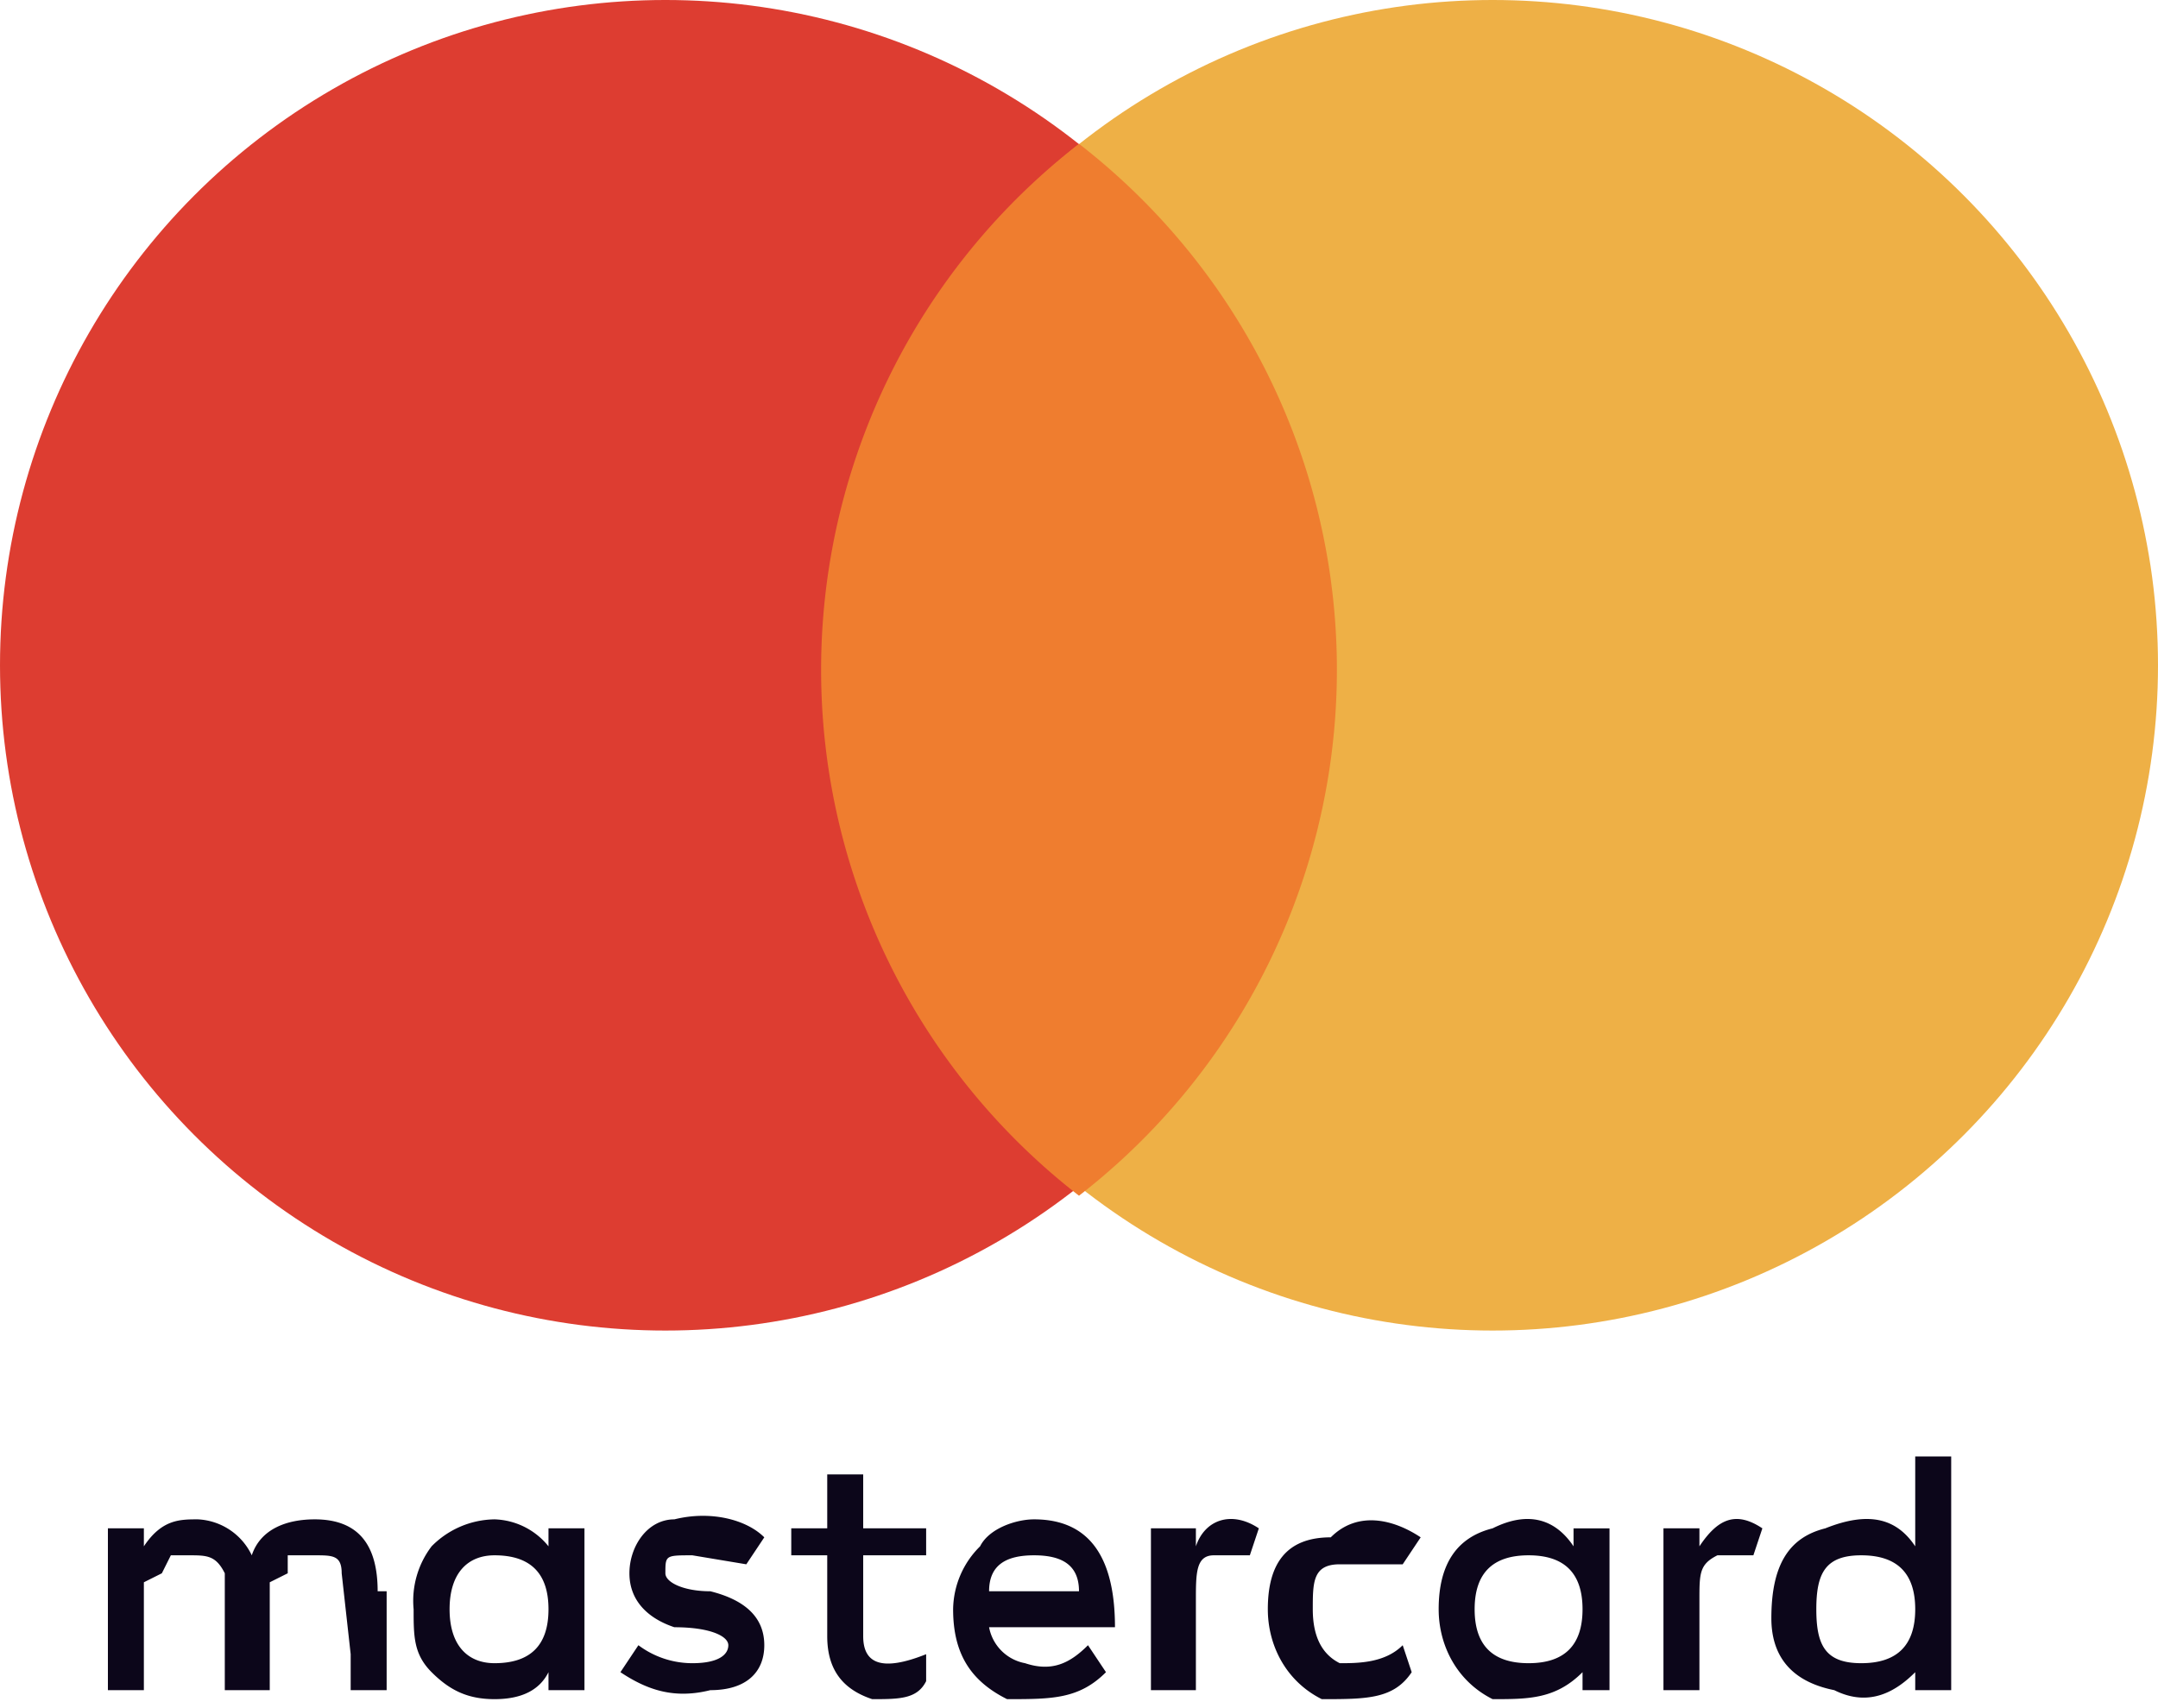
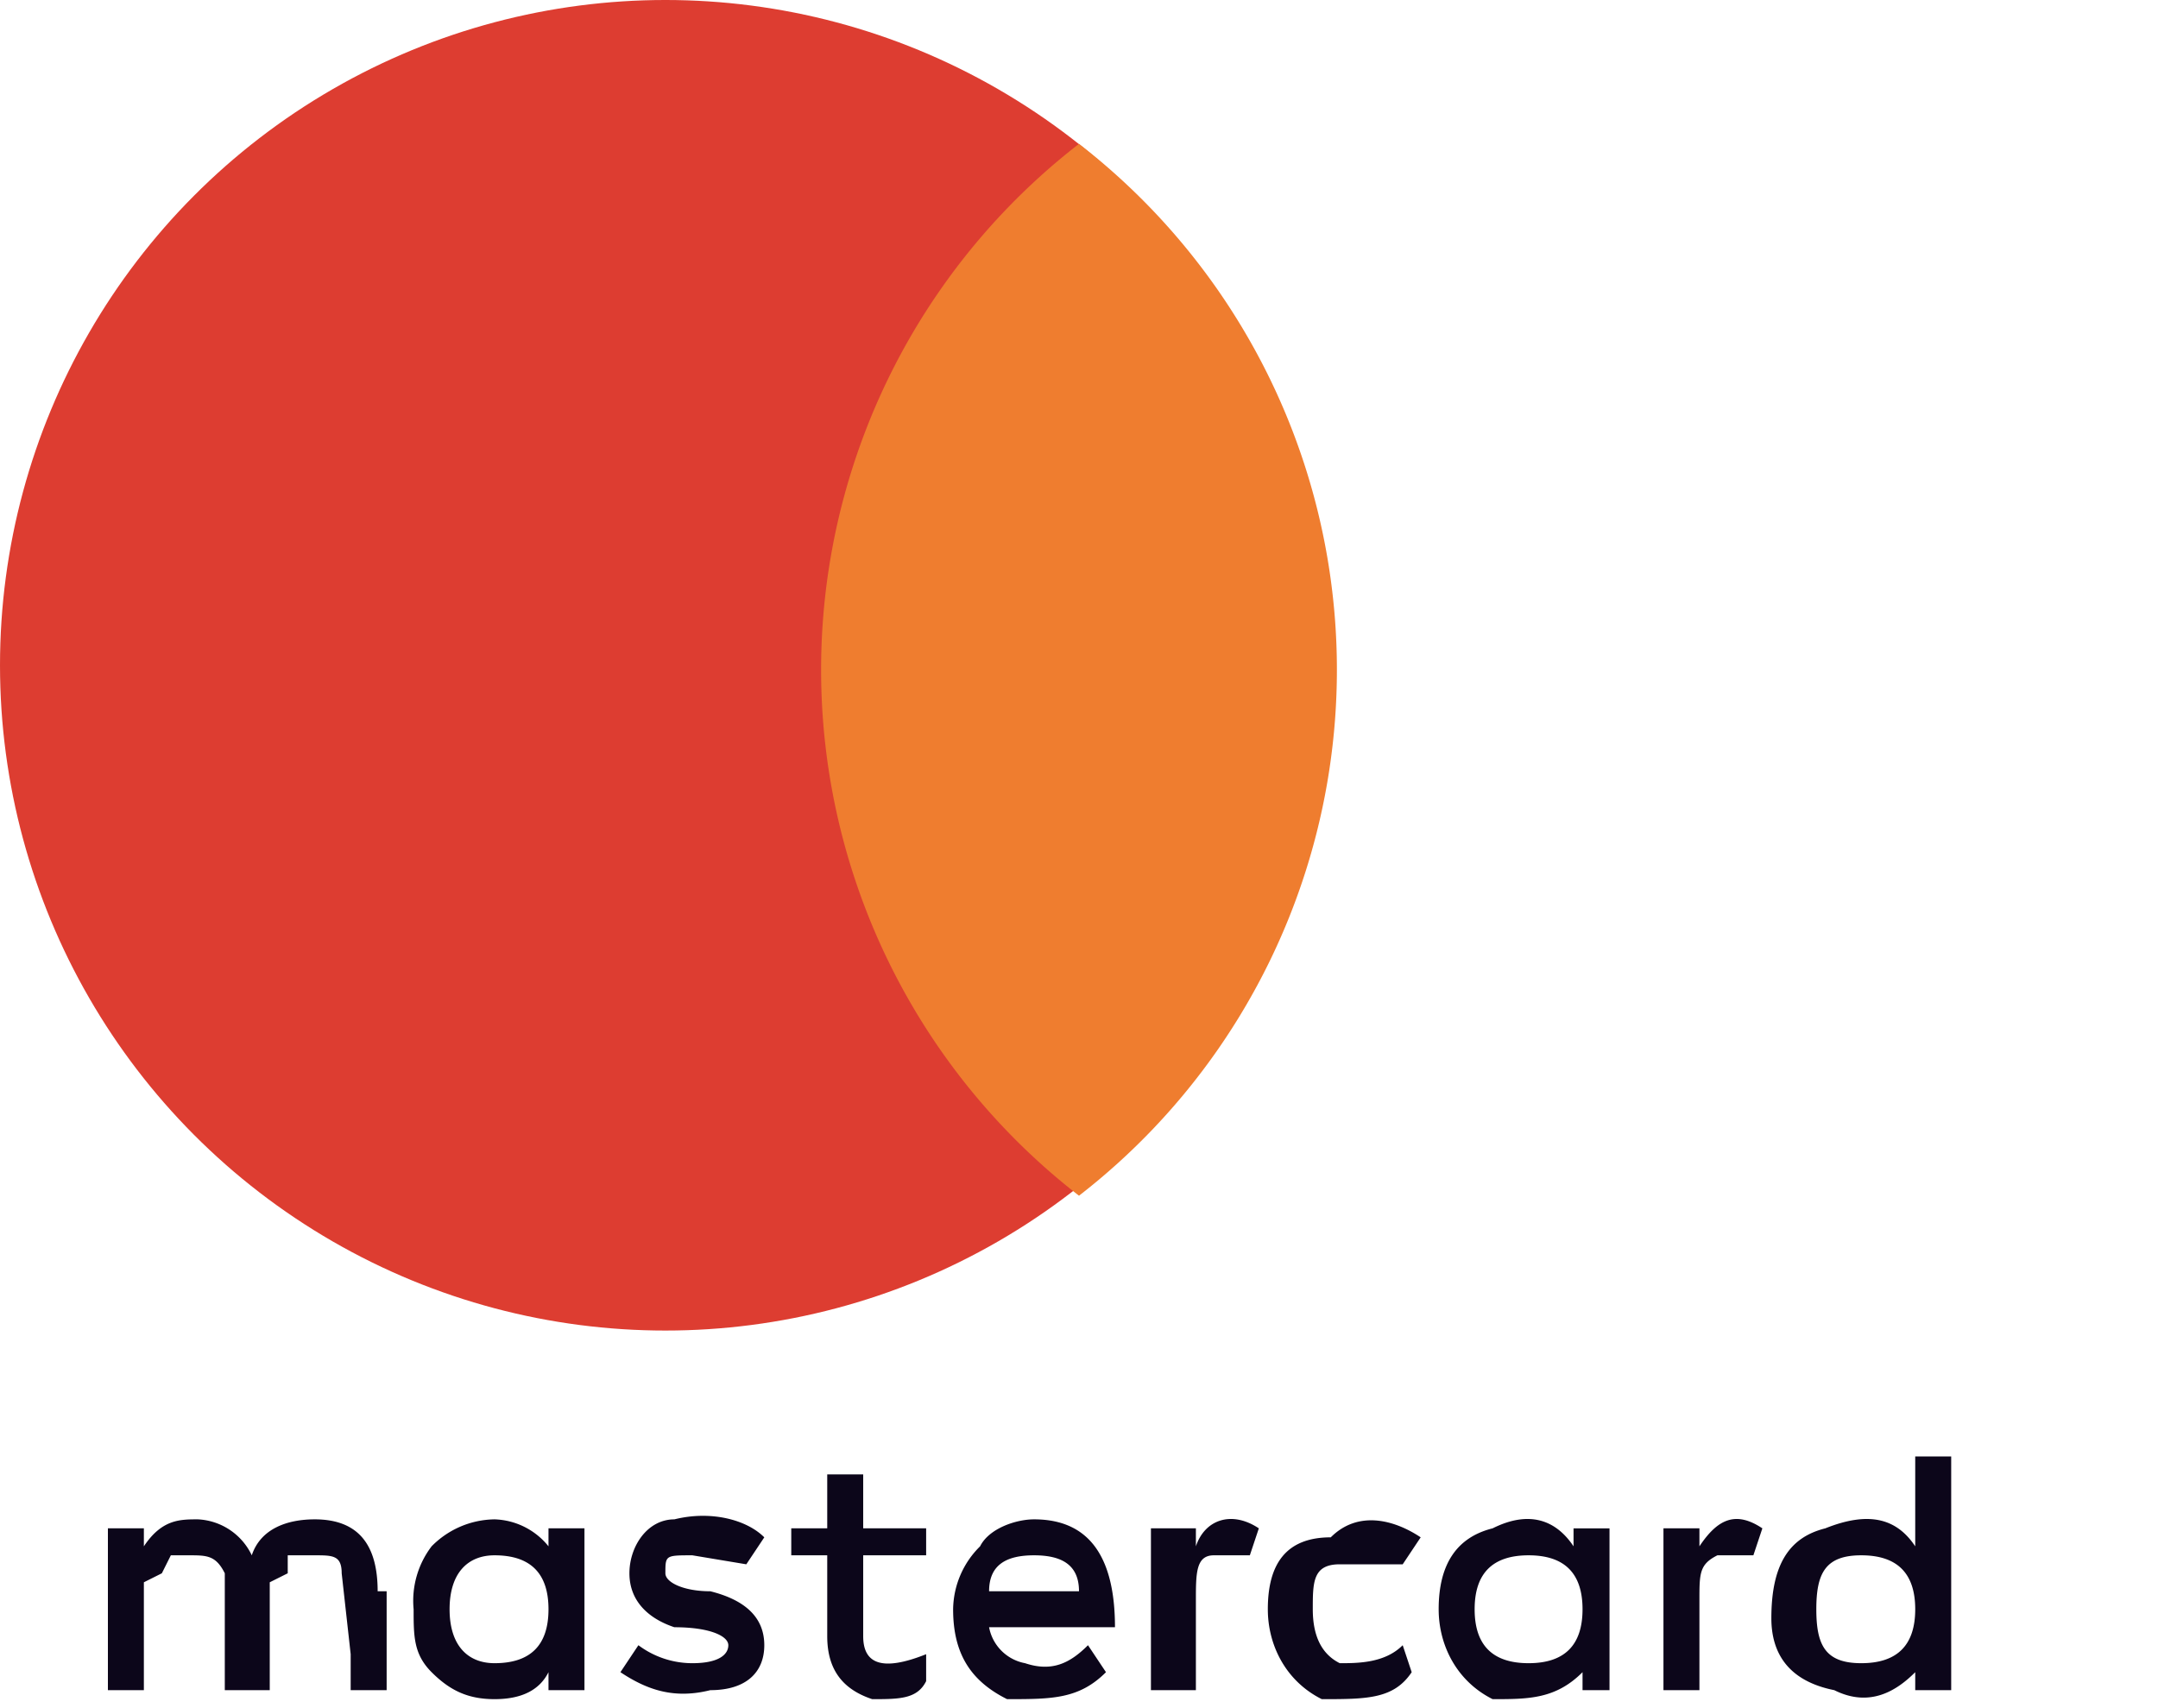
<svg xmlns="http://www.w3.org/2000/svg" width="24" height="19" fill="none">
  <path d="M20.7 17.3c.4 0 .6.2.6.6 0 .4-.2.6-.6.6-.4 0-.5-.2-.5-.6 0-.4.1-.6.5-.6zm-15.2 0c.4 0 .6.2.6.6 0 .4-.2.6-.6.6-.3 0-.5-.2-.5-.6 0-.4.2-.6.5-.6zm5.5.4c0-.3.2-.4.5-.4s.5.1.5.4h-1zm6-.4c.4 0 .6.2.6.6 0 .4-.2.6-.6.6-.4 0-.6-.2-.6-.6 0-.4.2-.6.6-.6zm-12.8.4c0-.5-.2-.8-.7-.8-.3 0-.6.1-.7.4a.7.7 0 0 0-.6-.4c-.2 0-.4 0-.6.3V17h-.4v1.8h.4v-1.2l.2-.1.1-.2h.2c.2 0 .3 0 .4.2v1.3H3v-1.2l.2-.1v-.2h.3c.2 0 .3 0 .3.2l.1.9v.4h.4v-1.1zm2.3-.7h-.4v.2a.8.8 0 0 0-.6-.3 1 1 0 0 0-.7.3 1 1 0 0 0-.2.7c0 .3 0 .5.2.7.2.2.4.3.7.3.3 0 .5-.1.6-.3v.2h.4V17zm2 1.3c0-.3-.2-.5-.6-.6-.3 0-.5-.1-.5-.2 0-.2 0-.2.3-.2l.6.1.2-.3c-.2-.2-.6-.3-1-.2-.3 0-.5.3-.5.6s.2.5.5.6c.4 0 .6.1.6.2s-.1.2-.4.2a1 1 0 0 1-.6-.2l-.2.3c.3.2.6.3 1 .2.4 0 .6-.2.6-.5zm1.8.4v-.3c-.5.2-.7.1-.7-.2v-.9h.7V17h-.7v-.6h-.4v.6h-.4v.3h.4v.9c0 .4.2.6.5.7.3 0 .5 0 .6-.2zm.7-.6h1.4c0-.8-.3-1.2-.9-1.2-.2 0-.5.1-.6.3a1 1 0 0 0-.3.7c0 .5.2.8.6 1 .5 0 .8 0 1.1-.3l-.2-.3c-.2.2-.4.3-.7.2a.5.5 0 0 1-.4-.4zm3-1.1c-.3-.2-.6-.1-.7.2V17h-.5v1.8h.5v-1c0-.3 0-.5.2-.5h.4l.1-.3zm.9 1.5c-.2-.1-.3-.3-.3-.6s0-.5.3-.5h.7l.2-.3c-.3-.2-.7-.3-1 0-.5 0-.7.3-.7.8 0 .4.2.8.6 1 .5 0 .8 0 1-.3l-.1-.3c-.2.2-.5.2-.7.2zm3-1.5h-.4v.2c-.2-.3-.5-.4-.9-.2-.4.1-.6.4-.6.9 0 .4.2.8.6 1 .4 0 .7 0 1-.3v.2h.3V17zm1.7 0c-.3-.2-.5-.1-.7.2V17h-.4v1.8h.4v-1c0-.3 0-.4.2-.5h.4l.1-.3zm2-.8h-.3v1c-.2-.3-.5-.4-1-.2-.4.1-.6.4-.6 1 0 .4.2.7.7.8.4.2.7 0 .9-.2v.2h.4v-2.6z" fill="#0C061A" />
  <circle cx="7.4" cy="7.4" r="7.4" fill="#DD3D31" />
-   <circle cx="16.6" cy="7.4" r="7.4" fill="#EEB046" />
  <path fill-rule="evenodd" clip-rule="evenodd" d="M12 13.3a7.4 7.4 0 0 0 0-11.7 7.4 7.4 0 0 0 0 11.7z" fill="#EF7D2F" />
</svg>